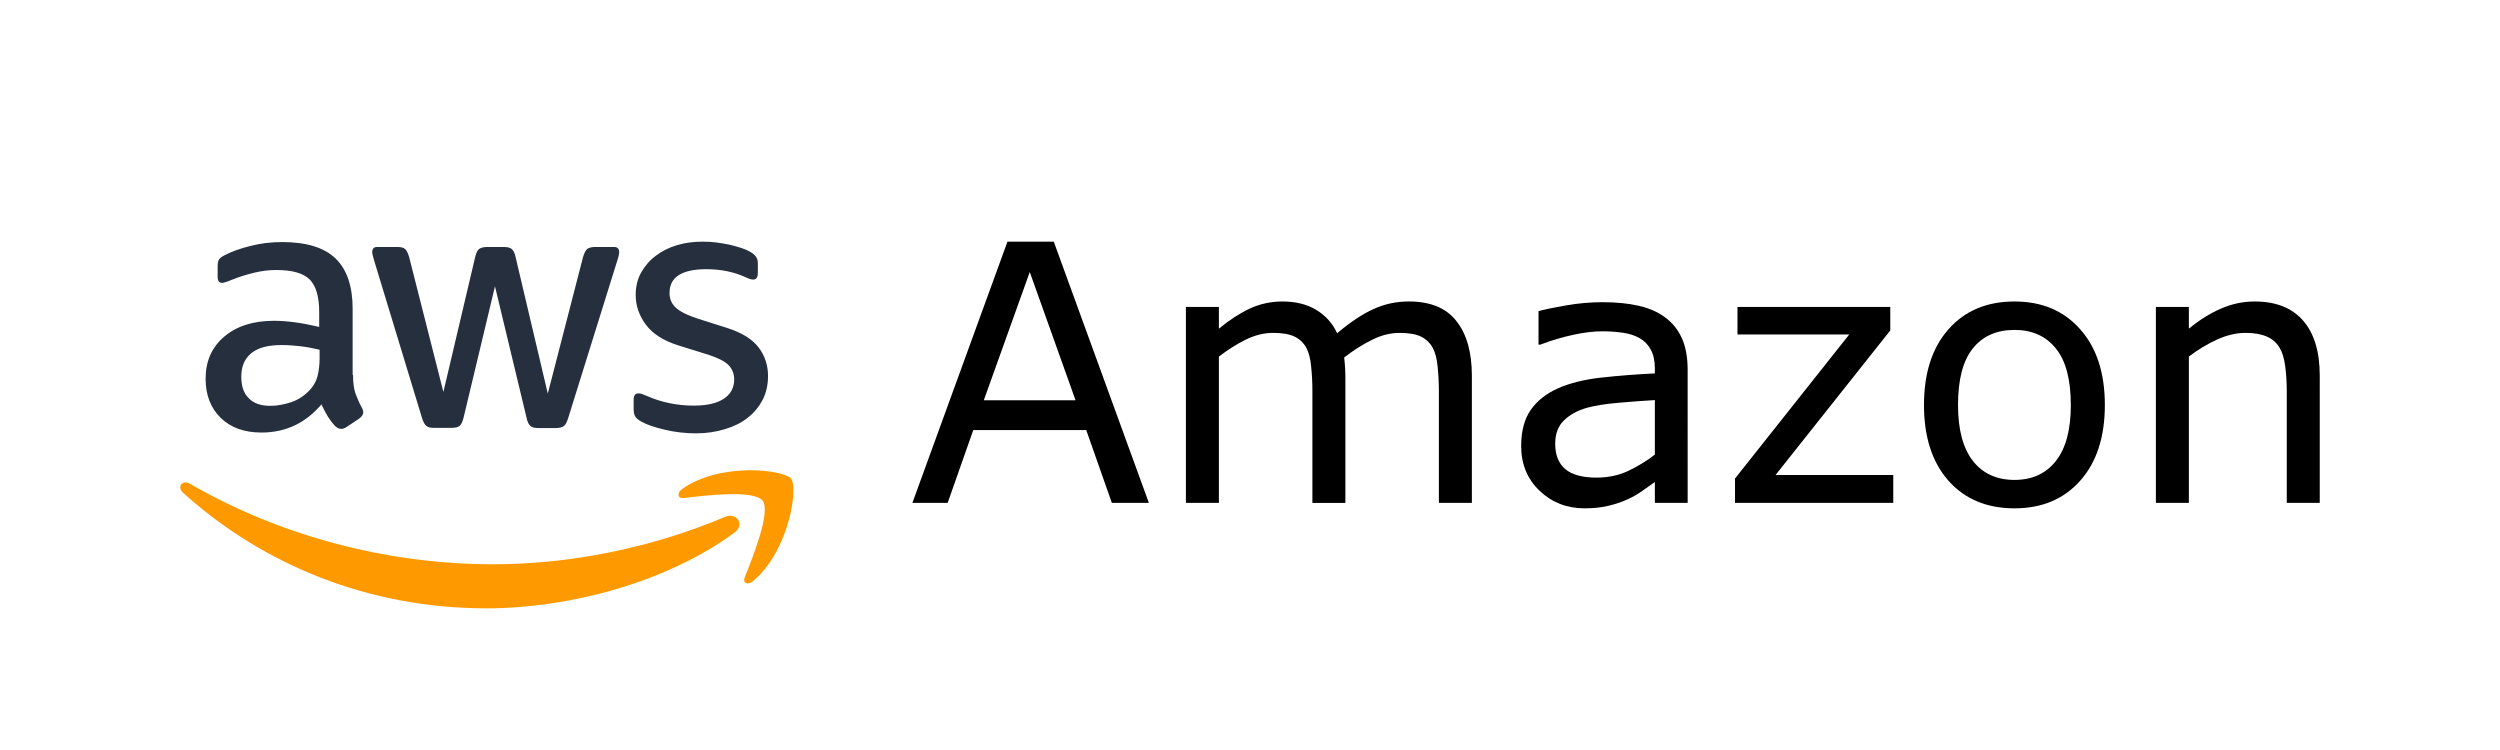
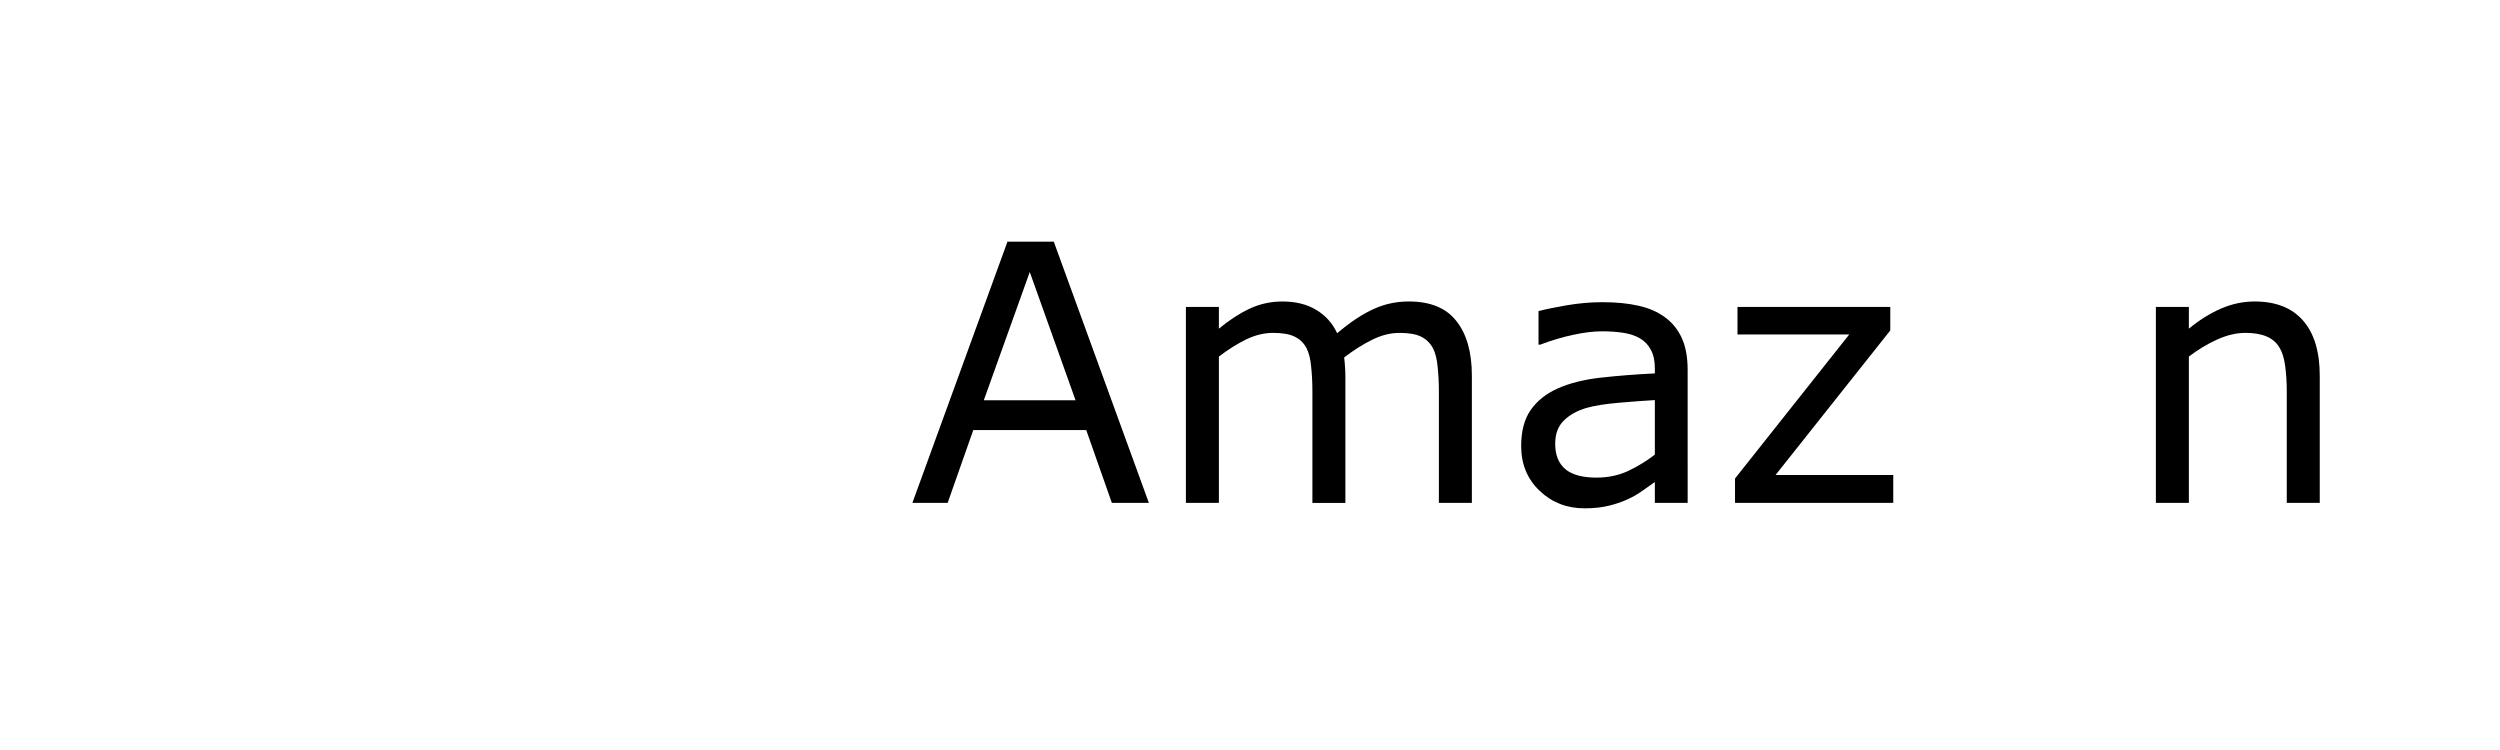
<svg xmlns="http://www.w3.org/2000/svg" xmlns:ns1="http://sodipodi.sourceforge.net/DTD/sodipodi-0.dtd" xmlns:ns2="http://www.inkscape.org/namespaces/inkscape" width="150" height="45" viewBox="0 0 150 45" fill="none" version="1.1" id="svg3842" ns1:docname="huobi.svg" ns2:version="1.2.1 (9c6d41e4, 2022-07-14)">
  <ns1:namedview id="namedview3844" pagecolor="#ffffff" bordercolor="#000000" borderopacity="0.25" ns2:showpageshadow="2" ns2:pageopacity="0.0" ns2:pagecheckerboard="0" ns2:deskcolor="#d1d1d1" showgrid="false" ns2:zoom="2.9174011" ns2:cx="70.096635" ns2:cy="22.965646" ns2:window-width="1394" ns2:window-height="792" ns2:window-x="0" ns2:window-y="34" ns2:window-maximized="0" ns2:current-layer="g1459" />
  <defs id="defs3840">
    <clipPath id="clip0_14_10">
-       <rect width="525" height="203" fill="#ffffff" id="rect3837" x="0" y="0" />
-     </clipPath>
+       </clipPath>
  </defs>
  <g id="g1459" transform="translate(2.647)">
    <g id="Layer_x0020_1" transform="matrix(1.1036752e-4,0,0,1.1036752e-4,8.168,14.5)">
      <g id="amazon-web-services-2.svg">
-         <path d="m 93937,72393 c 0,4102 443,7428 1219,9867 887,2439 1996,5100 3548,7982 554,887 776,1774 776,2550 0,1109 -665,2217 -2106,3326 l -6985,4656 c -998,665 -1995,998 -2882,998 -1109,0 -2217,-554 -3326,-1552 -1552,-1663 -2882,-3437 -3991,-5211 -1109,-1885 -2217,-3991 -3437,-6541 -8648,10200 -19512,15299 -32594,15299 -9312,0 -16740,-2661 -22172,-7982 -5432,-5322 -8204,-12417 -8204,-21286 0,-9424 3326,-17073 10089,-22838 6763,-5765 15743,-8647 27161,-8647 3769,0 7650,332 11752,887 4102,554 8315,1441 12749,2439 v -8093 c 0,-8426 -1774,-14301 -5211,-17738 -3548,-3437 -9534,-5100 -18071,-5100 -3880,0 -7871,443 -11973,1441 -4102,998 -8093,2217 -11973,3769 -1774,776 -3104,1219 -3880,1441 -776,222 -1330,332 -1774,332 -1552,0 -2328,-1109 -2328,-3437 v -5432 c 0,-1774 222,-3104 776,-3880 554,-776 1552,-1552 3104,-2328 C 28084,5319 32741,3656 38173,2326 43606,885 49370,220 55468,220 c 13193,0 22838,2993 29046,8980 6098,5987 9202,15077 9202,27272 v 35920 h 222 z M 48926,89244 c 3659,0 7428,-665 11419,-1995 3991,-1330 7539,-3769 10532,-7095 1774,-2106 3104,-4435 3770,-7095 665,-2661 1108,-5876 1108,-9645 v -4656 c -3215,-776 -6652,-1441 -10199,-1885 -3548,-443 -6984,-665 -10421,-665 -7428,0 -12860,1441 -16519,4435 -3659,2993 -5432,7206 -5432,12749 0,5211 1330,9091 4102,11751 2661,2772 6541,4102 11641,4102 z m 89023,11973 c -1996,0 -3326,-332 -4213,-1109 -887,-665 -1663,-2217 -2328,-4324 L 105355,10087 c -665,-2217 -998,-3658 -998,-4434 0,-1774 887,-2772 2661,-2772 h 10865 c 2106,0 3548,333 4324,1109 887,665 1552,2217 2217,4324 l 18625,73391 17295,-73391 c 554,-2217 1219,-3659 2106,-4324 887,-665 2439,-1109 4435,-1109 h 8869 c 2106,0 3548,333 4435,1109 887,665 1663,2217 2106,4324 l 17516,74278 19180,-74278 c 665,-2217 1441,-3659 2217,-4324 887,-665 2328,-1109 4324,-1109 h 10310 c 1774,0 2772,887 2772,2772 0,554 -111,1109 -222,1774 -111,665 -333,1552 -776,2772 l -26718,85697 c -665,2217 -1441,3658 -2328,4324 -887,665 -2328,1109 -4213,1109 h -9534 c -2107,0 -3548,-333 -4435,-1109 -887,-776 -1663,-2217 -2106,-4435 L 171098,24278 154025,95674 c -554,2217 -1220,3658 -2107,4434 -887,776 -2439,1109 -4434,1109 h -9534 z m 142459,2993 c -5765,0 -11530,-665 -17073,-1995 -5543,-1330 -9867,-2772 -12749,-4435 -1774,-998 -2993,-2106 -3437,-3104 -443,-998 -665,-2106 -665,-3104 v -5654 c 0,-2328 887,-3437 2550,-3437 665,0 1330,111 1995,333 665,222 1663,665 2772,1109 3769,1663 7871,2993 12195,3880 4435,887 8758,1330 13193,1330 6984,0 12417,-1220 16186,-3659 3769,-2439 5765,-5987 5765,-10532 0,-3104 -998,-5654 -2993,-7760 -1996,-2107 -5765,-3991 -11197,-5765 l -16075,-4989 c -8093,-2550 -14080,-6319 -17738,-11308 -3658,-4878 -5543,-10310 -5543,-16075 0,-4656 998,-8758 2993,-12306 1995,-3548 4656,-6652 7982,-9091 3326,-2550 7095,-4434 11530,-5765 4435,-1331 9091,-1885 13969,-1885 2439,0 4989,111 7428,443 2550,333 4878,776 7206,1219 2217,554 4324,1109 6319,1774 1995,665 3548,1330 4656,1996 1552,887 2661,1774 3326,2771 665,887 998,2107 998,3659 v 5211 c 0,2328 -887,3548 -2550,3548 -887,0 -2328,-444 -4213,-1331 -6319,-2882 -13415,-4324 -21286,-4324 -6319,0 -11308,998 -14745,3104 -3437,2106 -5211,5321 -5211,9867 0,3104 1109,5765 3326,7871 2217,2106 6319,4213 12195,6097 l 15743,4989 c 7982,2550 13747,6098 17184,10643 3437,4545 5100,9756 5100,15521 0,4767 -998,9091 -2882,12860 -1996,3770 -4656,7095 -8093,9756 -3437,2771 -7539,4767 -12306,6208 -4989,1552 -10199,2328 -15854,2328 z" fill="#252f3e" id="path186" />
-         <path class="fil1" d="m 301362,158091 c -36474,26940 -89467,41241 -135031,41241 -63858,0 -121395,-23614 -164854,-62859 -3437,-3104 -332,-7317 3770,-4878 47006,27272 104988,43791 164964,43791 40465,0 84921,-8426 125830,-25721 6097,-2772 11308,3991 5321,8426 z" id="path188" style="fill:#ff9900" />
-         <path class="fil1" d="m 316550,140796 c -4656,-5987 -30820,-2883 -42682,-1441 -3548,443 -4102,-2661 -887,-4989 20842,-14634 55099,-10421 59090,-5543 3991,4989 -1109,39246 -20620,55653 -2993,2550 -5876,1220 -4545,-2106 4435,-10976 14301,-35698 9645,-41574 z" id="path190" style="fill:#ff9900" />
+         <path class="fil1" d="m 316550,140796 z" id="path190" style="fill:#ff9900" />
      </g>
    </g>
    <g aria-label="Amazon" id="text1344" style="font-size:21.558px;font-family:'Avenir Next';-inkscape-font-specification:'Avenir Next';fill:#000000;stroke-width:53.895;stroke-linejoin:round">
      <path d="m 66.286,30.174 h -2.221 l -1.537,-4.368 h -6.779 l -1.537,4.368 h -2.116 l 5.705,-15.674 h 2.779 z m -4.4,-6.158 -2.747,-7.695 -2.758,7.695 z" style="font-family:'.Baghdad PUA';-inkscape-font-specification:'.Baghdad PUA'" id="path1494" />
      <path d="M 85.665,30.174 H 83.686 v -6.695 q 0,-0.758 -0.074,-1.463 -0.063,-0.705 -0.284,-1.126 -0.242,-0.453 -0.695,-0.684 -0.453,-0.232 -1.305,-0.232 -0.832,0 -1.663,0.421 -0.832,0.411 -1.663,1.053 0.032,0.242 0.053,0.568 0.021,0.316 0.021,0.632 v 7.526 h -1.979 v -6.695 q 0,-0.779 -0.074,-1.474 -0.063,-0.705 -0.284,-1.126 -0.242,-0.453 -0.695,-0.674 -0.453,-0.232 -1.305,-0.232 -0.811,0 -1.632,0.4 -0.811,0.4 -1.621,1.021 v 8.779 H 68.507 V 18.416 h 1.979 v 1.305 q 0.926,-0.768 1.842,-1.2 0.926,-0.432 1.968,-0.432 1.2,0 2.032,0.505 0.842,0.505 1.253,1.4 1.2,-1.011 2.189,-1.453 0.989,-0.453 2.116,-0.453 1.937,0 2.853,1.179 0.926,1.168 0.926,3.274 z" style="font-family:'.Baghdad PUA';-inkscape-font-specification:'.Baghdad PUA'" id="path1496" />
      <path d="m 98.612,30.174 h -1.968 v -1.253 q -0.263,0.179 -0.716,0.505 -0.442,0.316 -0.863,0.505 -0.495,0.242 -1.137,0.4 -0.642,0.168 -1.505,0.168 -1.589,0 -2.695,-1.053 -1.105,-1.053 -1.105,-2.684 0,-1.337 0.568,-2.158 0.579,-0.832 1.642,-1.305 1.074,-0.474 2.579,-0.642 1.505,-0.168 3.232,-0.253 v -0.305 q 0,-0.674 -0.242,-1.116 -0.232,-0.442 -0.674,-0.695 -0.421,-0.242 -1.011,-0.326 -0.589,-0.084 -1.232,-0.084 -0.779,0 -1.737,0.211 -0.958,0.2 -1.979,0.589 h -0.105 v -2.011 q 0.579,-0.158 1.674,-0.347 1.095,-0.189 2.158,-0.189 1.242,0 2.158,0.211 0.926,0.2 1.6,0.695 0.663,0.484 1.011,1.253 0.347,0.768 0.347,1.905 z m -1.968,-2.895 v -3.274 q -0.905,0.053 -2.137,0.158 -1.221,0.105 -1.937,0.305 -0.853,0.242 -1.379,0.758 -0.526,0.505 -0.526,1.4 0,1.011 0.611,1.526 0.611,0.505 1.863,0.505 1.042,0 1.905,-0.4 0.863,-0.411 1.6,-0.979 z" style="font-family:'.Baghdad PUA';-inkscape-font-specification:'.Baghdad PUA'" id="path1498" />
      <path d="m 110.949,30.174 h -9.495 v -1.463 l 6.853,-8.642 h -6.705 v -1.653 h 9.168 v 1.411 l -6.884,8.674 h 7.063 z" style="font-family:'.Baghdad PUA';-inkscape-font-specification:'.Baghdad PUA'" id="path1500" />
-       <path d="m 123.644,24.3 q 0,2.874 -1.474,4.537 -1.474,1.663 -3.947,1.663 -2.495,0 -3.968,-1.663 -1.463,-1.663 -1.463,-4.537 0,-2.874 1.463,-4.537 1.474,-1.674 3.968,-1.674 2.474,0 3.947,1.674 1.474,1.663 1.474,4.537 z m -2.042,0 q 0,-2.284 -0.895,-3.389 -0.895,-1.116 -2.484,-1.116 -1.611,0 -2.505,1.116 -0.884,1.105 -0.884,3.389 0,2.211 0.895,3.358 0.895,1.137 2.495,1.137 1.579,0 2.474,-1.126 0.905,-1.137 0.905,-3.368 z" style="font-family:'.Baghdad PUA';-inkscape-font-specification:'.Baghdad PUA'" id="path1502" />
      <path d="m 136.538,30.174 h -1.979 v -6.695 q 0,-0.811 -0.095,-1.516 -0.095,-0.716 -0.347,-1.116 -0.263,-0.442 -0.758,-0.653 -0.495,-0.221 -1.284,-0.221 -0.811,0 -1.695,0.4 -0.884,0.4 -1.695,1.021 v 8.779 h -1.979 V 18.416 h 1.979 v 1.305 q 0.926,-0.768 1.916,-1.2 0.989,-0.432 2.032,-0.432 1.905,0 2.905,1.147 1,1.147 1,3.305 z" style="font-family:'.Baghdad PUA';-inkscape-font-specification:'.Baghdad PUA'" id="path1504" />
    </g>
  </g>
</svg>